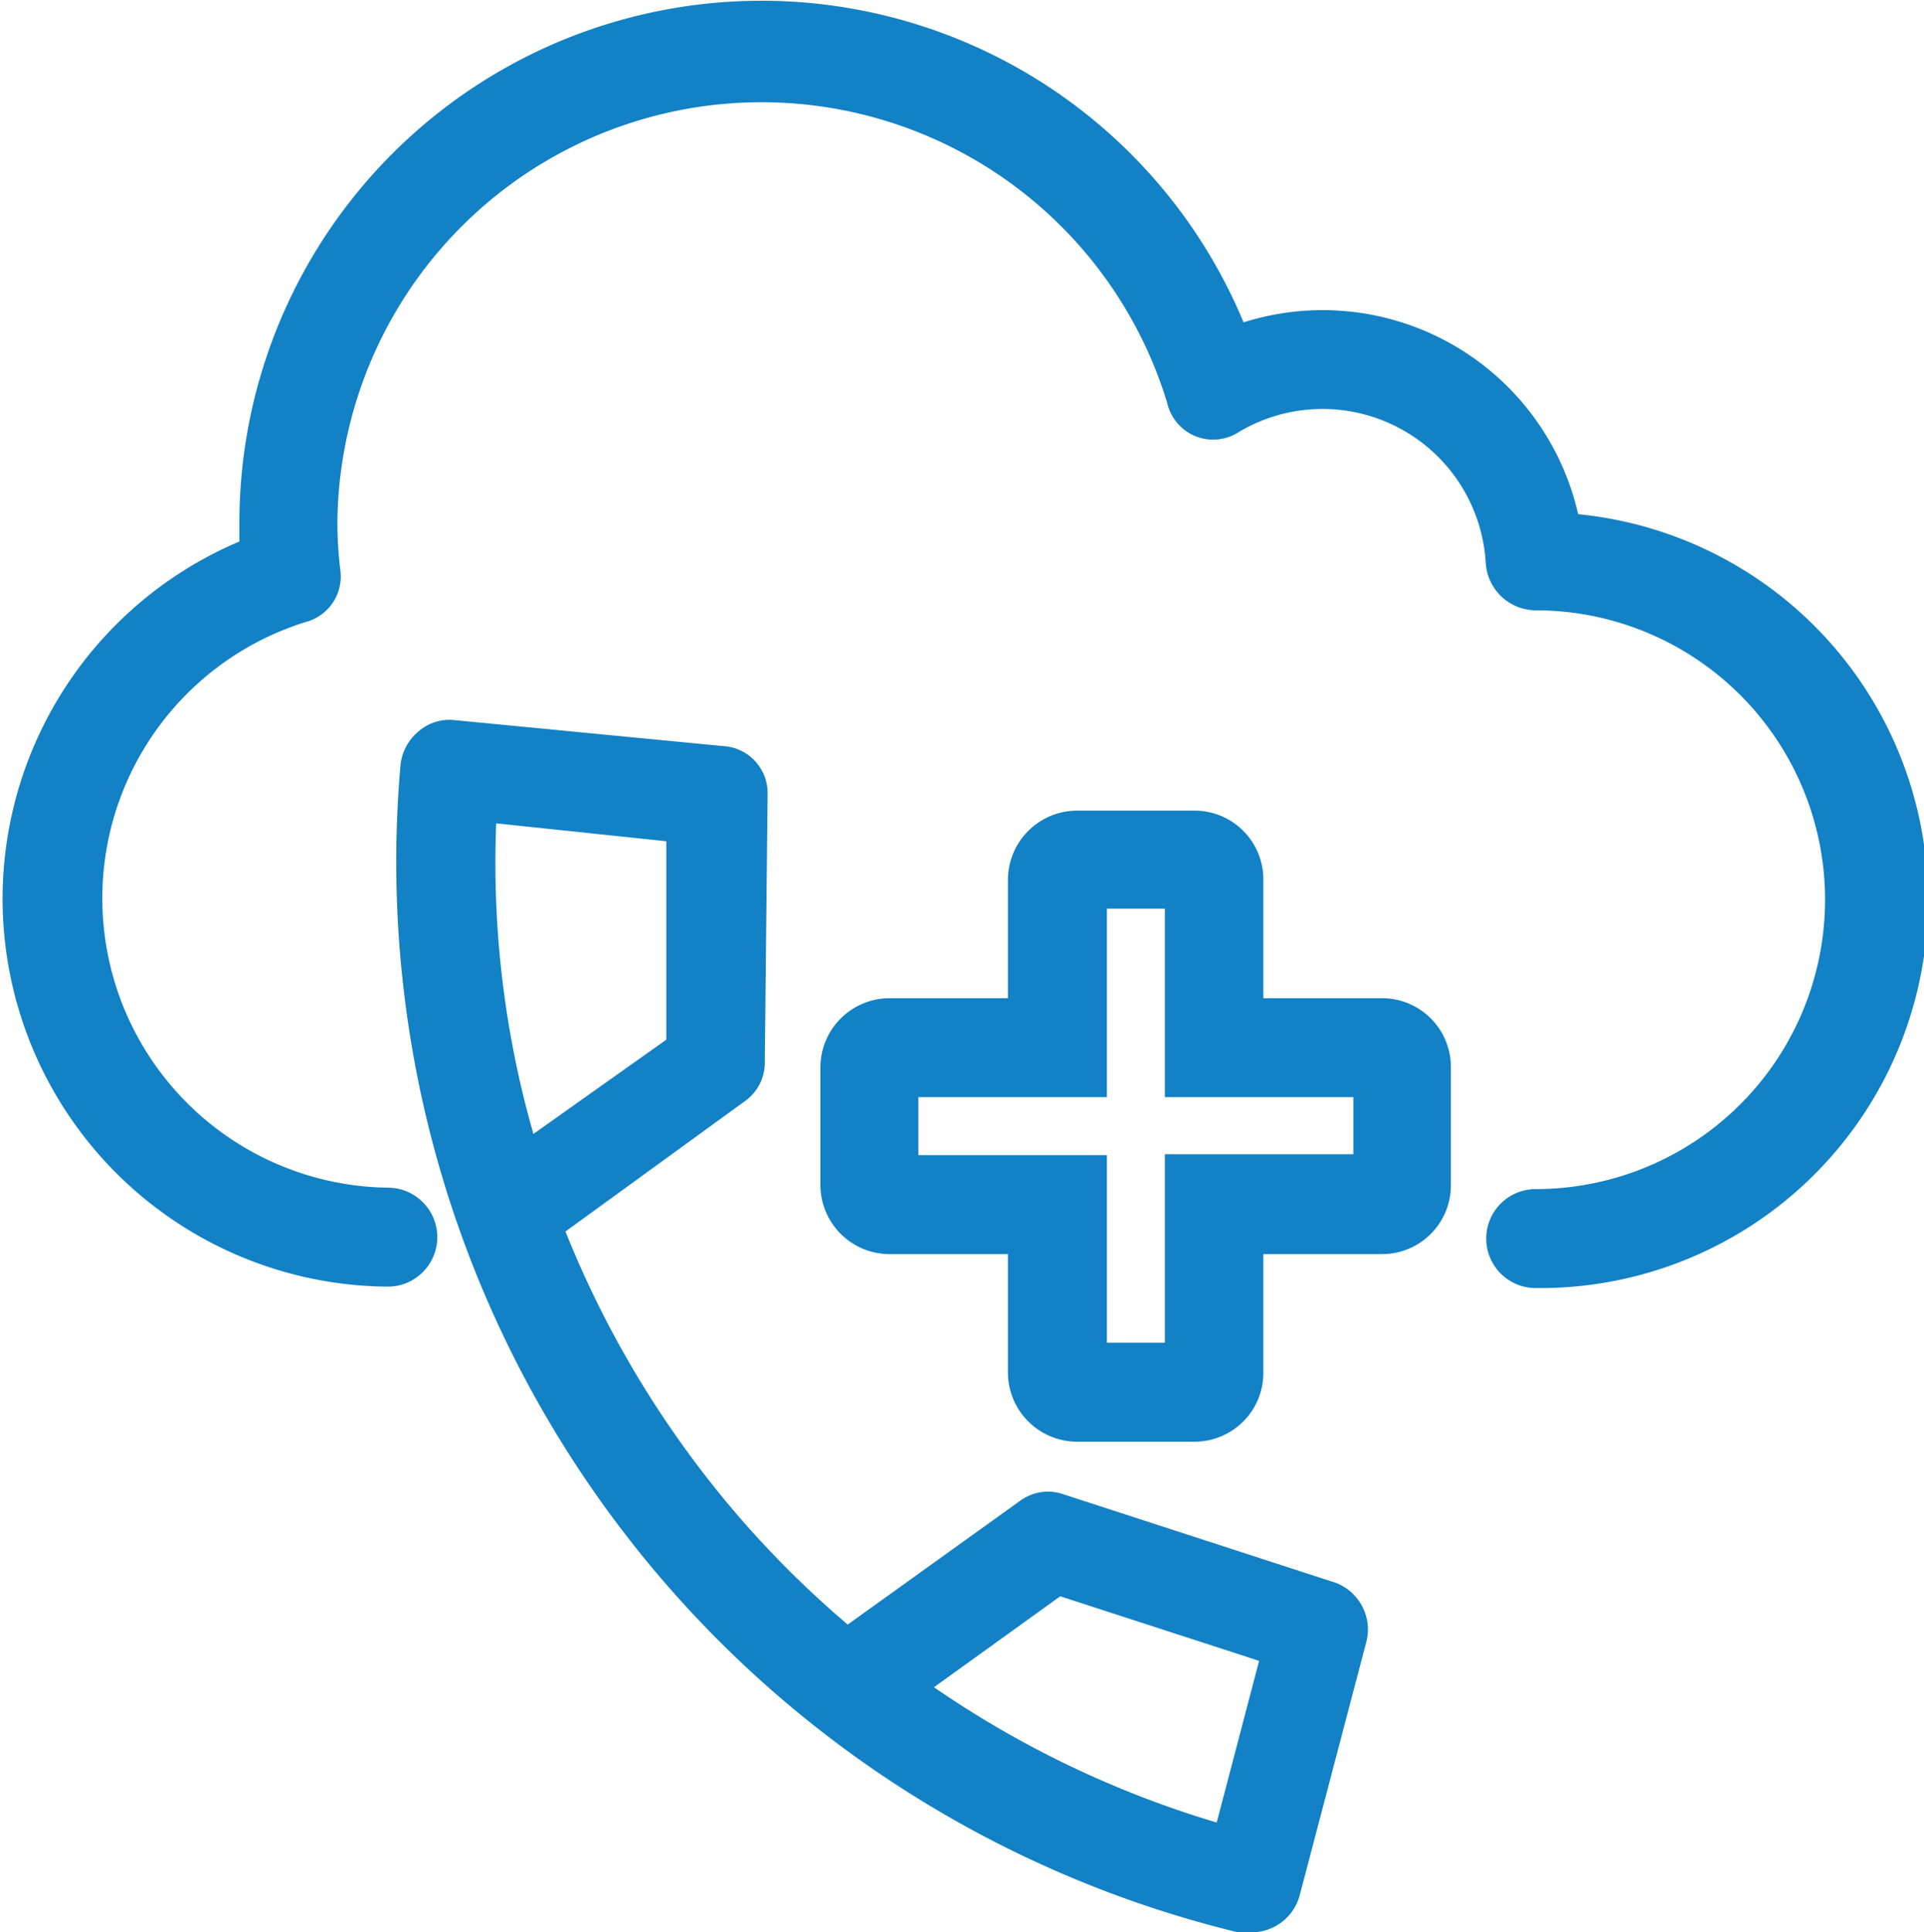
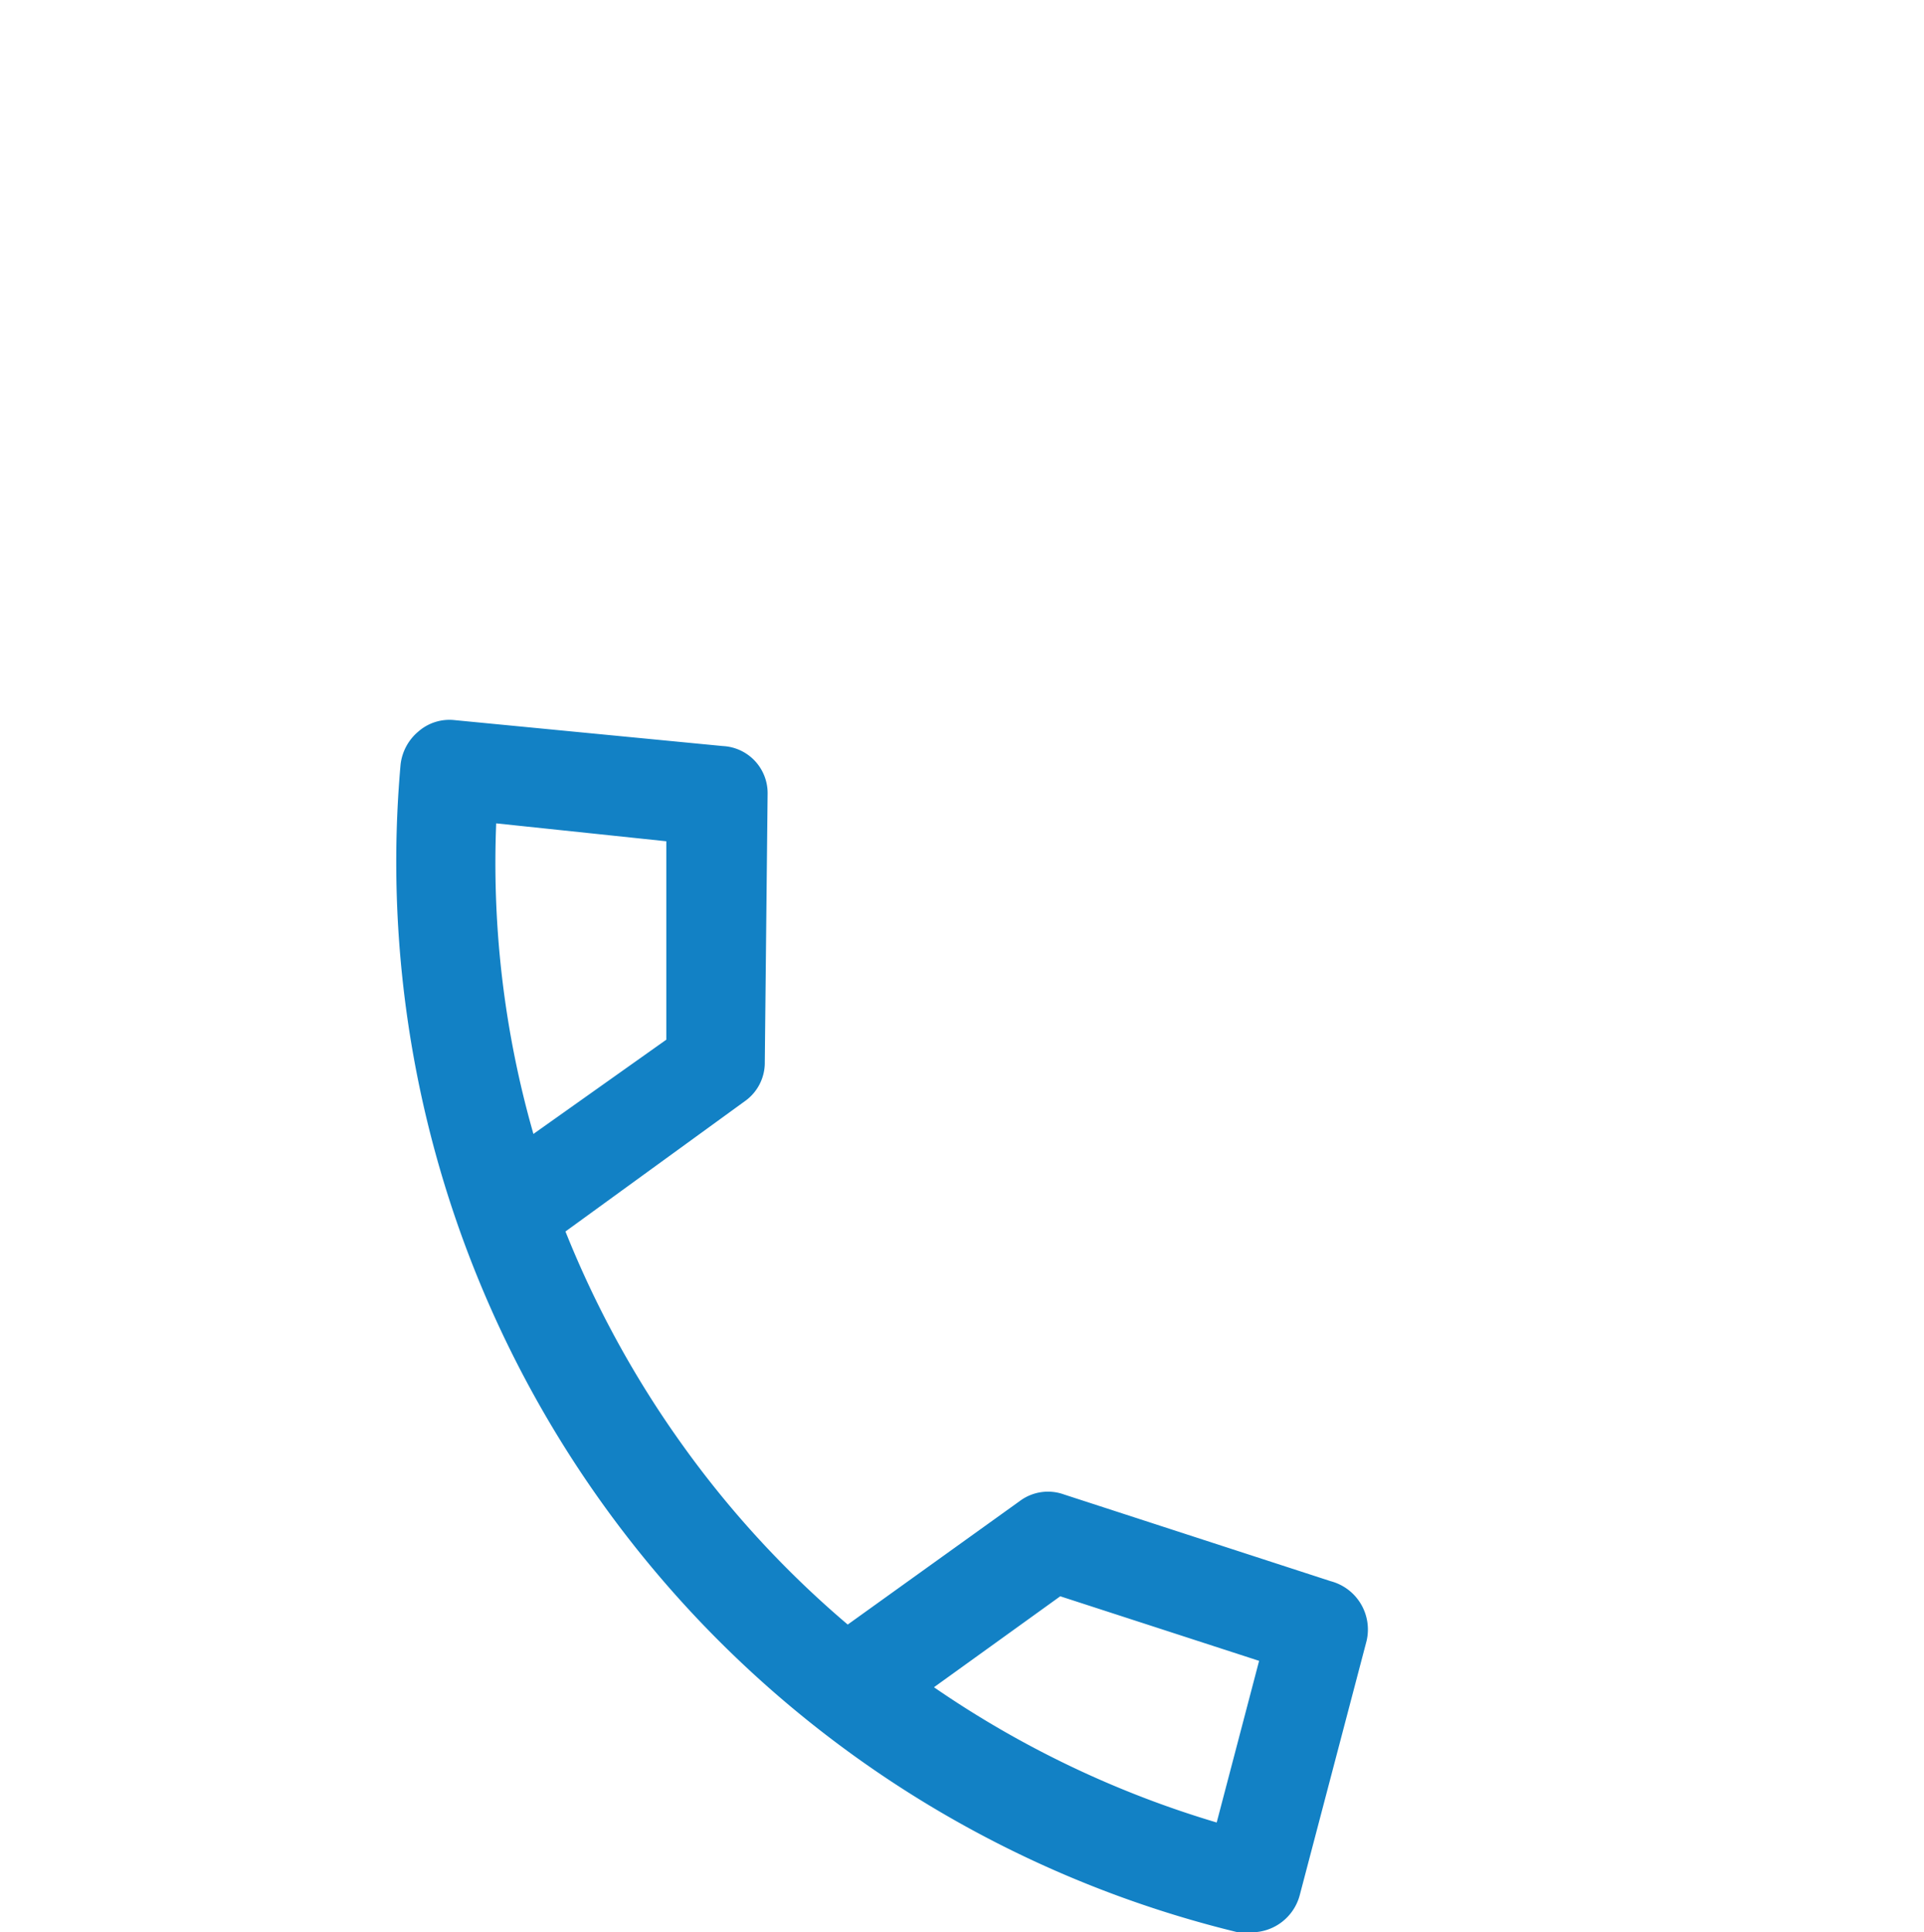
<svg xmlns="http://www.w3.org/2000/svg" viewBox="0 0 40.83 41">
  <defs>
    <style>.cls-1{fill:#1281c5;}</style>
  </defs>
  <g id="Layer_2" data-name="Layer 2">
    <g id="Layer_1-2" data-name="Layer 1">
-       <path class="cls-1" d="M25.35,30.59H22.86a1.47,1.47,0,0,1-1.47-1.47V26.61H18.87a1.47,1.47,0,0,1-1.46-1.47V22.65a1.47,1.47,0,0,1,1.46-1.47h2.52V18.67a1.47,1.47,0,0,1,1.47-1.47h2.49a1.46,1.46,0,0,1,1.46,1.47v2.51h2.52a1.46,1.46,0,0,1,1.46,1.47v2.49a1.46,1.46,0,0,1-1.46,1.47H26.81v2.51a1.46,1.46,0,0,1-1.46,1.47m-1.86-2.1h1.23v-4h4V23.28h-4v-4H23.49v4h-4v1.23h4Z" />
      <path class="cls-1" d="M26.51,41l-.24,0A23.37,23.37,0,0,1,8.5,16.23a1.07,1.07,0,0,1,.38-.71,1,1,0,0,1,.77-.24l5.69.55a1,1,0,0,1,.95,1l-.06,5.7a1,1,0,0,1-.43.84L12,26.13a21.37,21.37,0,0,0,2.49,4.54,21.07,21.07,0,0,0,3.5,3.8l3.65-2.62a1,1,0,0,1,.94-.14l5.66,1.84A1.06,1.06,0,0,1,29,34.82l-1.42,5.4a1.06,1.06,0,0,1-1,.78m-6.76-5.2a21.26,21.26,0,0,0,6,2.87l.9-3.43-4.22-1.37ZM10.53,17.47a20.87,20.87,0,0,0,.79,6.59l2.82-2,0-4.21Z" />
-       <path class="cls-1" d="M32.59,27.33a1.05,1.05,0,1,1,0-2.1,6.14,6.14,0,0,0,0-12.28,1.07,1.07,0,0,1-1.06-1A3.47,3.47,0,0,0,26.3,9.16a1,1,0,0,1-1.53-.61A9,9,0,0,0,7.16,11.08a8.43,8.43,0,0,0,.06,1,1,1,0,0,1-.74,1.12,6.14,6.14,0,0,0,1.75,12,1,1,0,1,1,0,2.1A8.23,8.23,0,0,1,5.08,11.49c0-.14,0-.27,0-.41A11.08,11.08,0,0,1,26.39,6.84a5.56,5.56,0,0,1,7.1,4.07,8.23,8.23,0,0,1-.9,16.42" />
    </g>
  </g>
</svg>